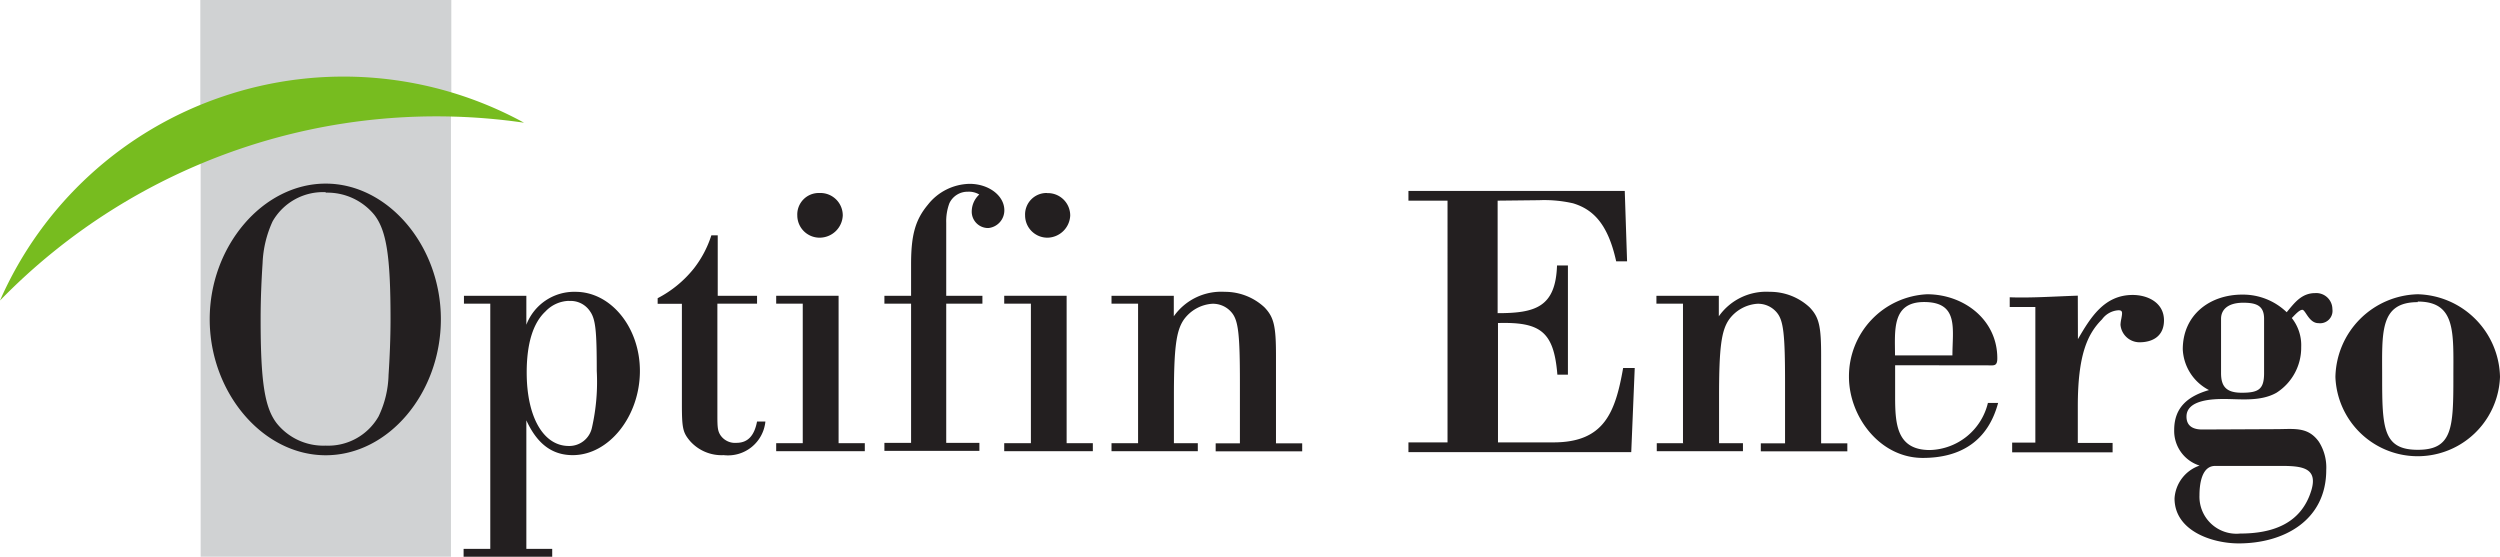
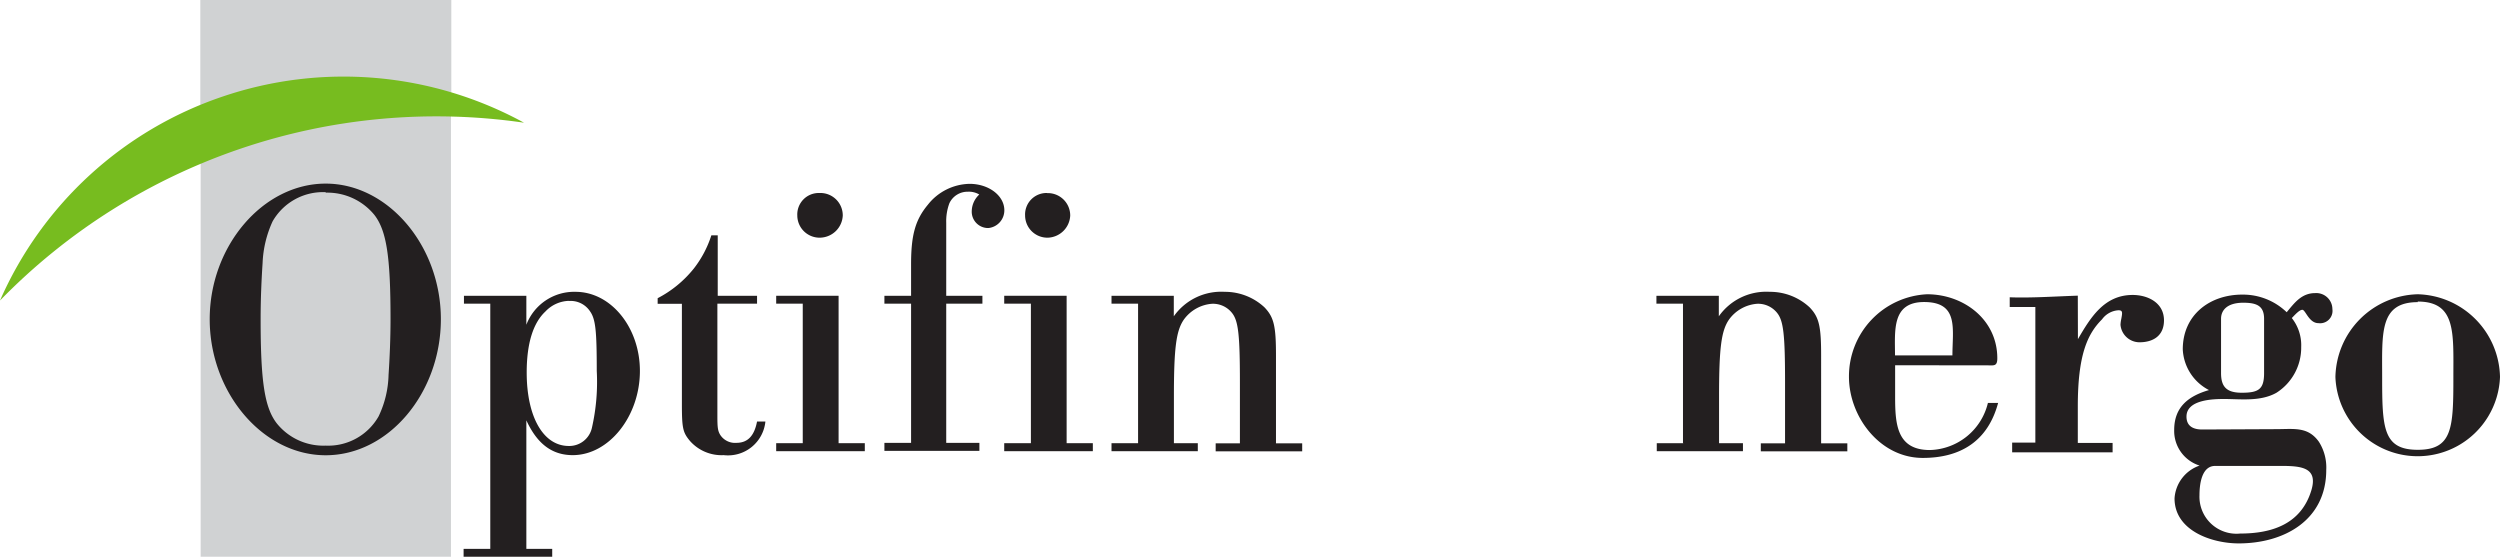
<svg xmlns="http://www.w3.org/2000/svg" id="Layer_1" data-name="Layer 1" width="215.54" height="48" viewBox="0 0 215.54 48">
  <title>Optifin_Energo</title>
  <path d="M20,8.5a32.19,32.19,0,0,1,19.64-.28V0H18V9.23C18.67,9,19.31,8.72,20,8.5Z" transform="translate(-0.73)" style="fill:#d0d2d3" />
  <path d="M21.39,12.66c-1.14.39-2.26.82-3.36,1.27V48H39.61V9.89A52.07,52.07,0,0,0,21.39,12.66Z" transform="translate(-0.73)" style="fill:#d0d2d3" />
  <path d="M28.81,15.83c-5.41,0-10,5.38-10,11.69s4.56,11.73,10,11.73,9.93-5.39,9.93-11.73-4.56-11.69-9.93-11.69Zm0,.78A5.24,5.24,0,0,1,33,18.52c1.06,1.36,1.4,3.61,1.4,9,0,1.63-.07,3.3-.17,4.8a8.73,8.73,0,0,1-.86,3.58,5,5,0,0,1-4.56,2.52,5.15,5.15,0,0,1-4.21-1.91c-1.06-1.36-1.4-3.61-1.4-9,0-1.7.07-3.31.17-4.84a9.47,9.47,0,0,1,.86-3.58,5,5,0,0,1,4.59-2.52Z" transform="translate(-0.73)" style="fill:#231f20;fill-rule:evenodd" />
  <path d="M43,47.32h-2.3V48h7.64v-.68H46.11V36.24h0c.92,2,2.19,3,4,3,3.12,0,5.79-3.35,5.79-7.26,0-3.75-2.5-6.82-5.55-6.82A4.41,4.41,0,0,0,46.11,28h0V25.5H40.73v.68H43V47.32Zm6.78-21.37a2,2,0,0,1,1.82.89c.48.68.58,1.67.58,5.14a17.8,17.8,0,0,1-.41,4.87,2,2,0,0,1-2,1.6c-2.19,0-3.63-2.49-3.63-6.34,0-2.49.55-4.26,1.61-5.25a2.89,2.89,0,0,1,2-.92Z" transform="translate(-0.73)" style="fill:#231f20;fill-rule:evenodd" />
  <path d="M62.61,20.29h-.55a9.18,9.18,0,0,1-1.51,2.86,9.72,9.72,0,0,1-3.12,2.56h0v.48h2.09v8.62h0c0,2.11.08,2.47.69,3.2a3.63,3.63,0,0,0,2.91,1.23,3.24,3.24,0,0,0,3.6-2.9H66c-.24,1.26-.82,1.84-1.78,1.84a1.52,1.52,0,0,1-1.37-.65c-.24-.37-.27-.68-.27-1.67h0V26.18H66V25.5H62.61V20.29Z" transform="translate(-0.73)" style="fill:#231f20;fill-rule:evenodd" />
  <polygon points="69.21 38.21 66.92 38.21 66.92 38.9 74.56 38.9 74.56 38.21 72.3 38.21 72.3 25.5 66.92 25.5 66.92 26.18 69.21 26.18 69.21 38.21 69.21 38.21" style="fill:#231f20;fill-rule:evenodd" />
  <path d="M71.35,16.64a1.85,1.85,0,0,0-1.88,1.94,1.92,1.92,0,0,0,2,1.91,2,2,0,0,0,1.92-1.91,1.93,1.93,0,0,0-2-1.94Z" transform="translate(-0.73)" style="fill:#231f20;fill-rule:evenodd" />
  <path d="M82.31,26.18h3.12V25.5H82.31V19.2h0a4.43,4.43,0,0,1,.27-1.67,1.72,1.72,0,0,1,1.58-1,1.76,1.76,0,0,1,1,.24,2,2,0,0,0-.65,1.43,1.41,1.41,0,0,0,1.44,1.46,1.53,1.53,0,0,0,1.37-1.53c0-1.26-1.34-2.28-3-2.28a4.69,4.69,0,0,0-3.6,1.81c-1.07,1.29-1.44,2.59-1.44,5.11h0V25.5h-2.3v.68h2.3v12h-2.3v.69h8.19v-.69H82.31v-12Z" transform="translate(-0.73)" style="fill:#231f20;fill-rule:evenodd" />
  <polygon points="88.88 38.21 86.58 38.21 86.58 38.9 94.22 38.9 94.22 38.21 91.96 38.21 91.96 25.5 86.58 25.5 86.58 26.18 88.88 26.18 88.88 38.21 88.88 38.21" style="fill:#231f20;fill-rule:evenodd" />
  <path d="M91,16.64a1.85,1.85,0,0,0-1.89,1.94,1.92,1.92,0,0,0,2,1.91A2,2,0,0,0,93,18.59a1.93,1.93,0,0,0-2-1.94Z" transform="translate(-0.73)" style="fill:#231f20;fill-rule:evenodd" />
  <path d="M98.85,38.21H96.56v.69H104v-.69h-2.06V34.16h0c0-4.19.2-5.66.86-6.61a3.3,3.3,0,0,1,2.43-1.36,2.1,2.1,0,0,1,1.71.78c.55.68.69,1.84.69,6h0v5.25h-2.09v.69H113v-.69h-2.26V30.65h0c0-2.52-.17-3.3-1-4.16a5,5,0,0,0-3.42-1.33,5,5,0,0,0-4.39,2.11h0V25.5H96.56v.68h2.29v12Z" transform="translate(-0.73)" style="fill:#231f20;fill-rule:evenodd" />
  <path d="M19.91,8.33a32.43,32.43,0,0,1,26,2.25A52.5,52.5,0,0,0,.73,25.91,32.21,32.21,0,0,1,19.91,8.33Z" transform="translate(-0.73)" style="fill:#77bc1f;fill-rule:evenodd" />
  <path d="M145.86,38.21h-2.29v.69H151v-.69h-2.06V34.16h0c0-4.19.2-5.66.86-6.61a3.3,3.3,0,0,1,2.43-1.36,2.1,2.1,0,0,1,1.71.78c.55.68.69,1.84.69,6h0v5.25h-2.09v.69H160v-.69h-2.26V30.65h0c0-2.52-.17-3.3-1-4.16a5,5,0,0,0-3.43-1.33,5,5,0,0,0-4.39,2.11h0V25.5h-5.38v.68h2.29v12Z" transform="translate(-0.73)" style="fill:#231f20;fill-rule:evenodd" />
  <path d="M164.12,31.49V34.2c0,2.37.14,4.6,3,4.6a5.29,5.29,0,0,0,5-4.06H173c-.88,3.28-3.22,4.74-6.5,4.74-3.69,0-6.36-3.55-6.36-7a7.08,7.08,0,0,1,6.73-7.11c3.15,0,6.06,2.17,6.06,5.52,0,.71-.3.61-.85.61Zm4.94-.85c0-2.27.58-4.6-2.44-4.6-2.81,0-2.51,2.47-2.51,4.6Z" transform="translate(-0.73)" style="fill:#231f20" />
-   <path d="M129.85,17.3V27c3.24,0,5-.51,5.12-4.11h.94v9.41H135c-.3-3.74-1.48-4.55-5.12-4.45V38.14h4.79c4.38,0,5.33-2.6,6-6.41h1l-.3,7.25H122.16v-.84h3.37V17.3h-3.37v-.84h18.65l.2,6.07h-.94c-.71-3.24-2-4.48-3.71-5a11.14,11.14,0,0,0-2.93-.27Z" transform="translate(-0.73)" style="fill:#231f20" />
  <path d="M179.88,29.24c1.08-1.85,2.26-3.81,4.72-3.81,1.31,0,2.7.67,2.7,2.19,0,1.31-.91,1.89-2.12,1.89A1.65,1.65,0,0,1,183.55,28a3,3,0,0,1,.07-.51c.1-.54.13-.74-.24-.74a1.89,1.89,0,0,0-1.42.78c-1.28,1.28-2.09,3.1-2.09,7.52v3.14h3V39h-8.66v-.84h2V26.47H174v-.84c1.75.07,3.81-.07,5.87-.14Z" transform="translate(-0.73)" style="fill:#231f20" />
  <path d="M196.94,37c1.58,0,2.76-.24,3.71,1.08a4.12,4.12,0,0,1,.64,2.43c0,4.35-3.64,6.34-7.55,6.34-2.29,0-5.53-1.08-5.53-3.88a3.2,3.2,0,0,1,2.16-2.83,3.13,3.13,0,0,1-2.19-3.07c0-2,1.25-2.93,3-3.44a4.16,4.16,0,0,1-2.26-3.51c0-3,2.36-4.72,5.12-4.72a5.43,5.43,0,0,1,3.84,1.52c.67-.81,1.28-1.65,2.46-1.65a1.39,1.39,0,0,1,1.48,1.38,1.07,1.07,0,0,1-1.21,1.21c-.81,0-1.11-1.15-1.38-1.15s-.67.47-.91.71a3.77,3.77,0,0,1,.81,2.5A4.61,4.61,0,0,1,197,33.86c-1.38.78-3.1.54-4.52.54-1,0-3.24.07-3.24,1.52,0,.84.61,1.11,1.35,1.11Zm-5.23,3.17c-1.18,0-1.35,1.62-1.35,2.53A3.19,3.19,0,0,0,193.87,46c2.73,0,5.26-.81,6.14-3.74.57-1.92-.81-2.09-2.56-2.09Zm.51-8c0,1.21.51,1.69,1.79,1.69,1.45,0,1.92-.3,1.92-1.69V27.48c0-1.11-.64-1.38-1.79-1.38-1.42,0-1.92.67-1.92,1.38Z" transform="translate(-0.73)" style="fill:#231f20" />
  <path d="M209.18,25.37a7.28,7.28,0,0,1,7.09,7.13,7.1,7.1,0,0,1-14.19,0A7.28,7.28,0,0,1,209.18,25.37Zm0,.68c-3.31,0-3.07,2.64-3.07,6.45,0,4.39.07,6.28,3.07,6.28s3.07-1.89,3.07-6.28C212.25,28.68,212.49,26,209.18,26Z" transform="translate(-0.73)" style="fill:#231f20" />
</svg>